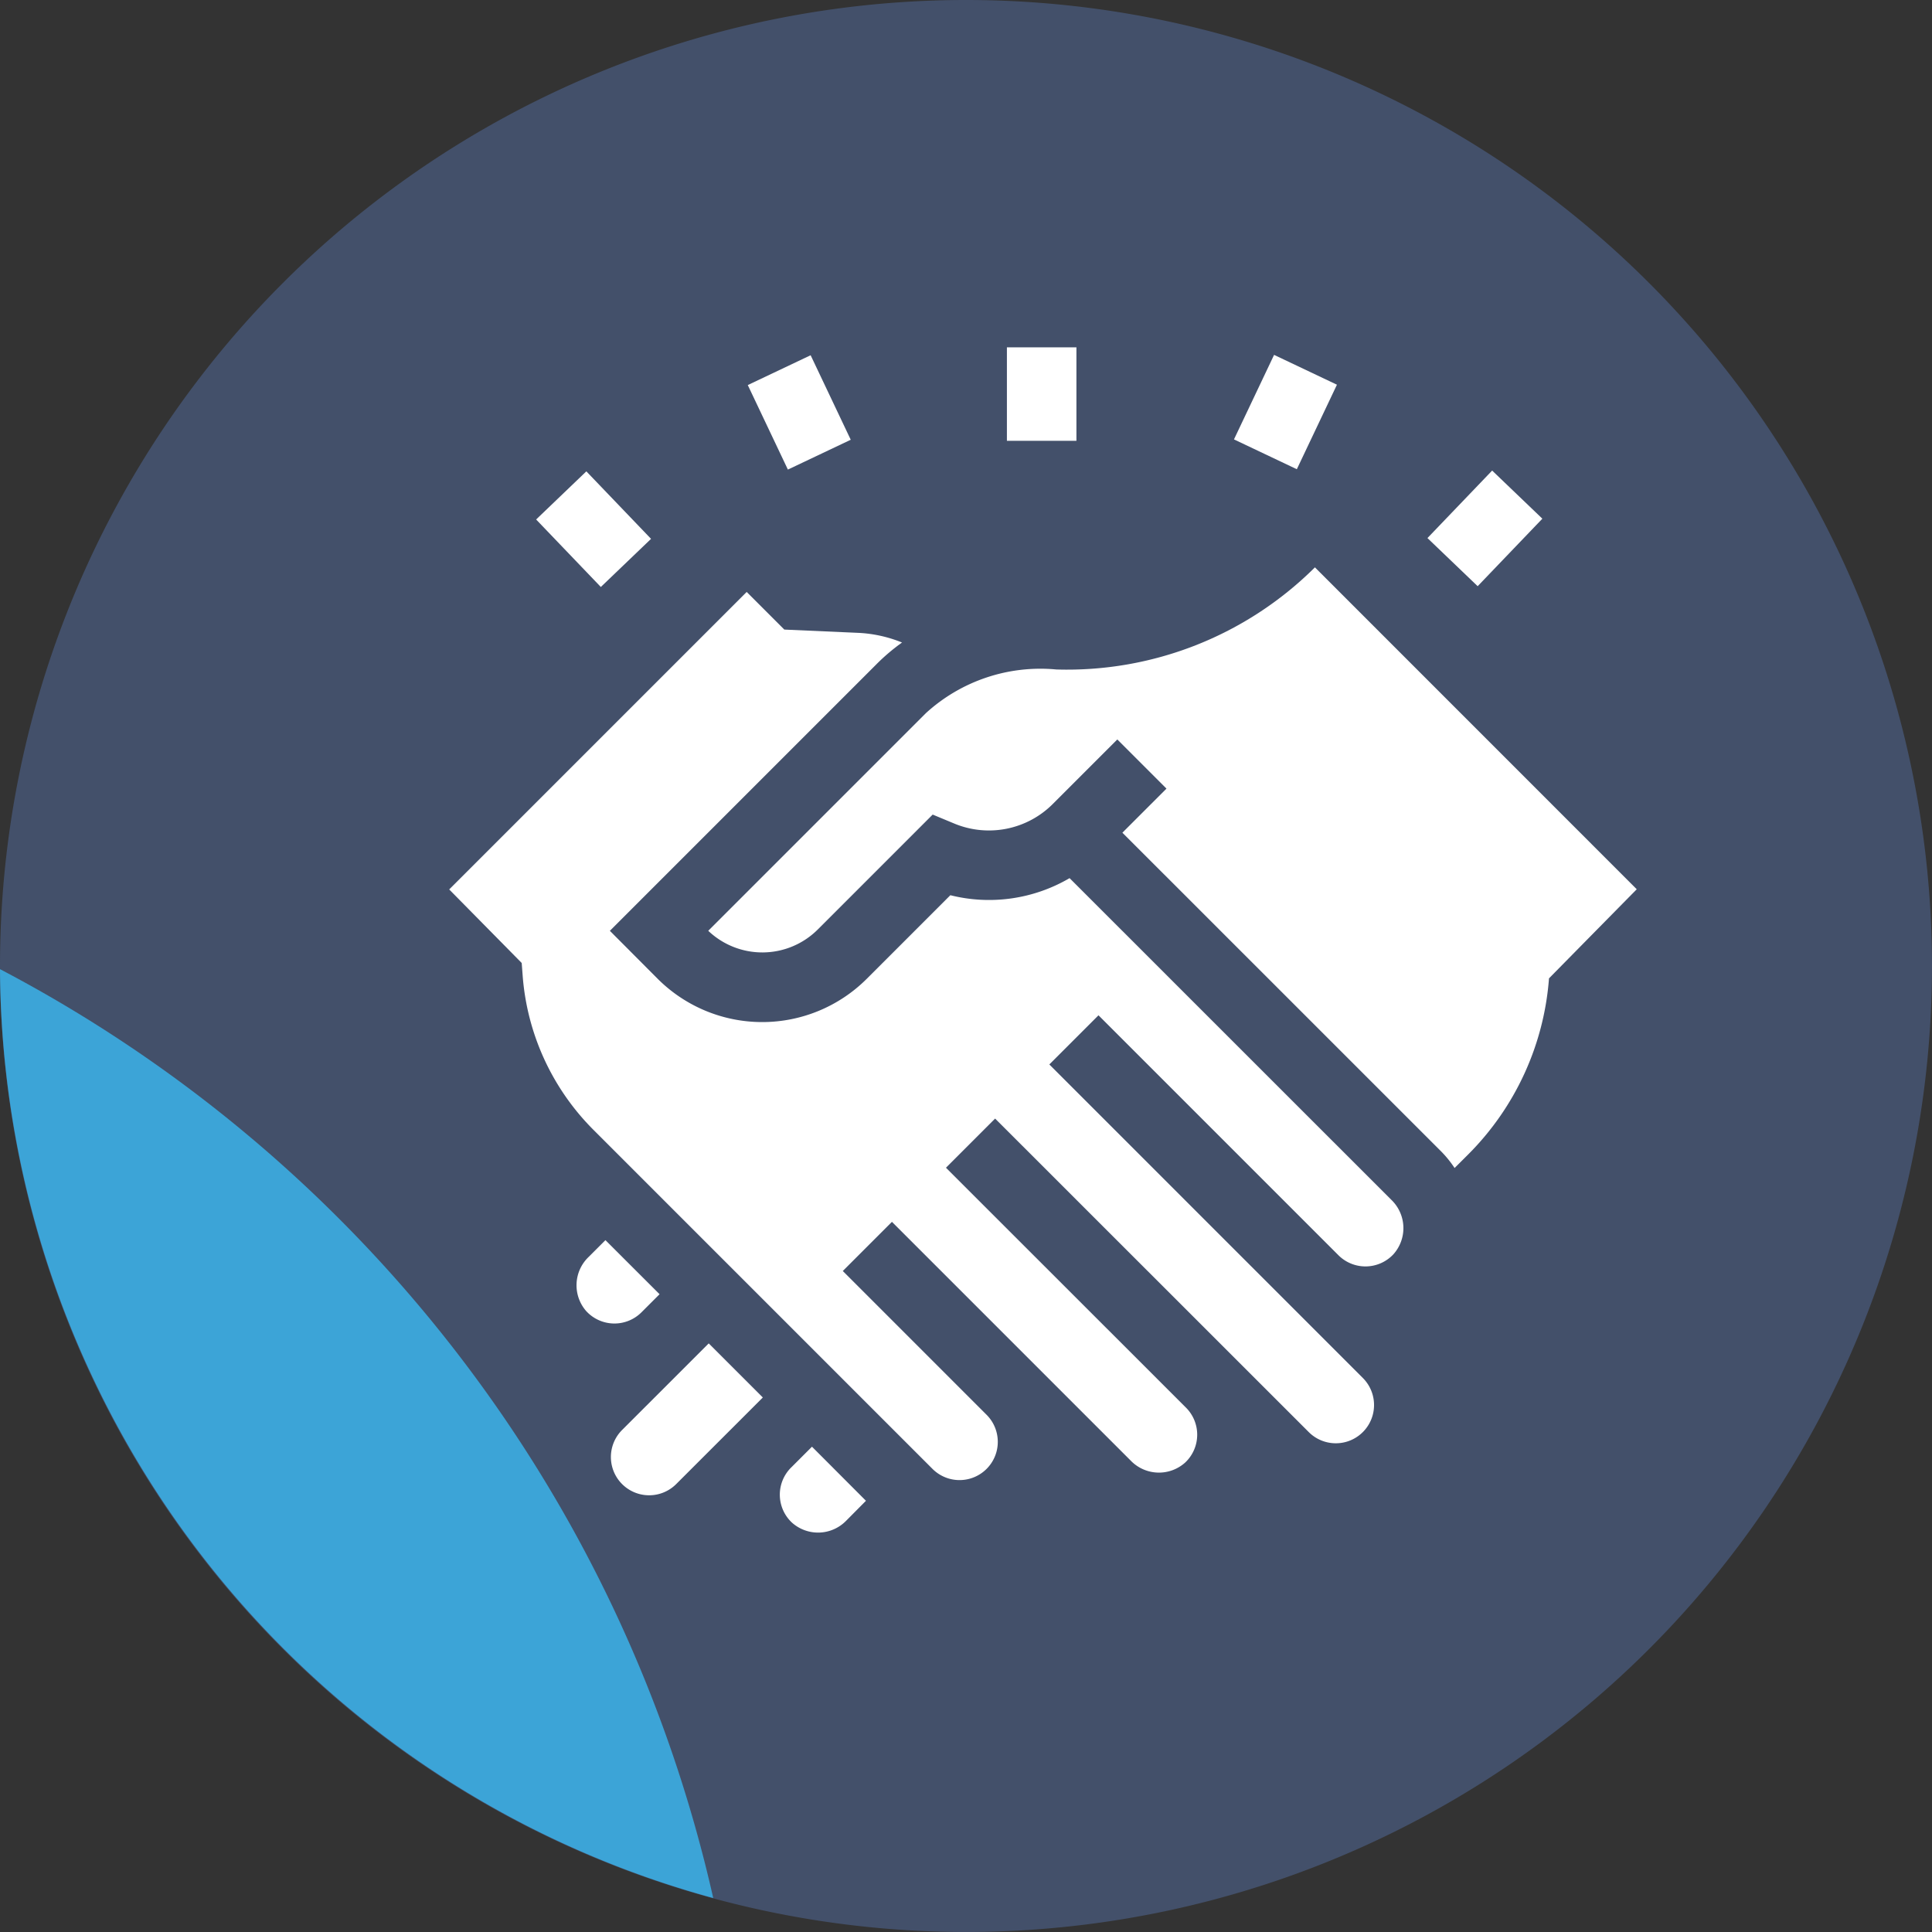
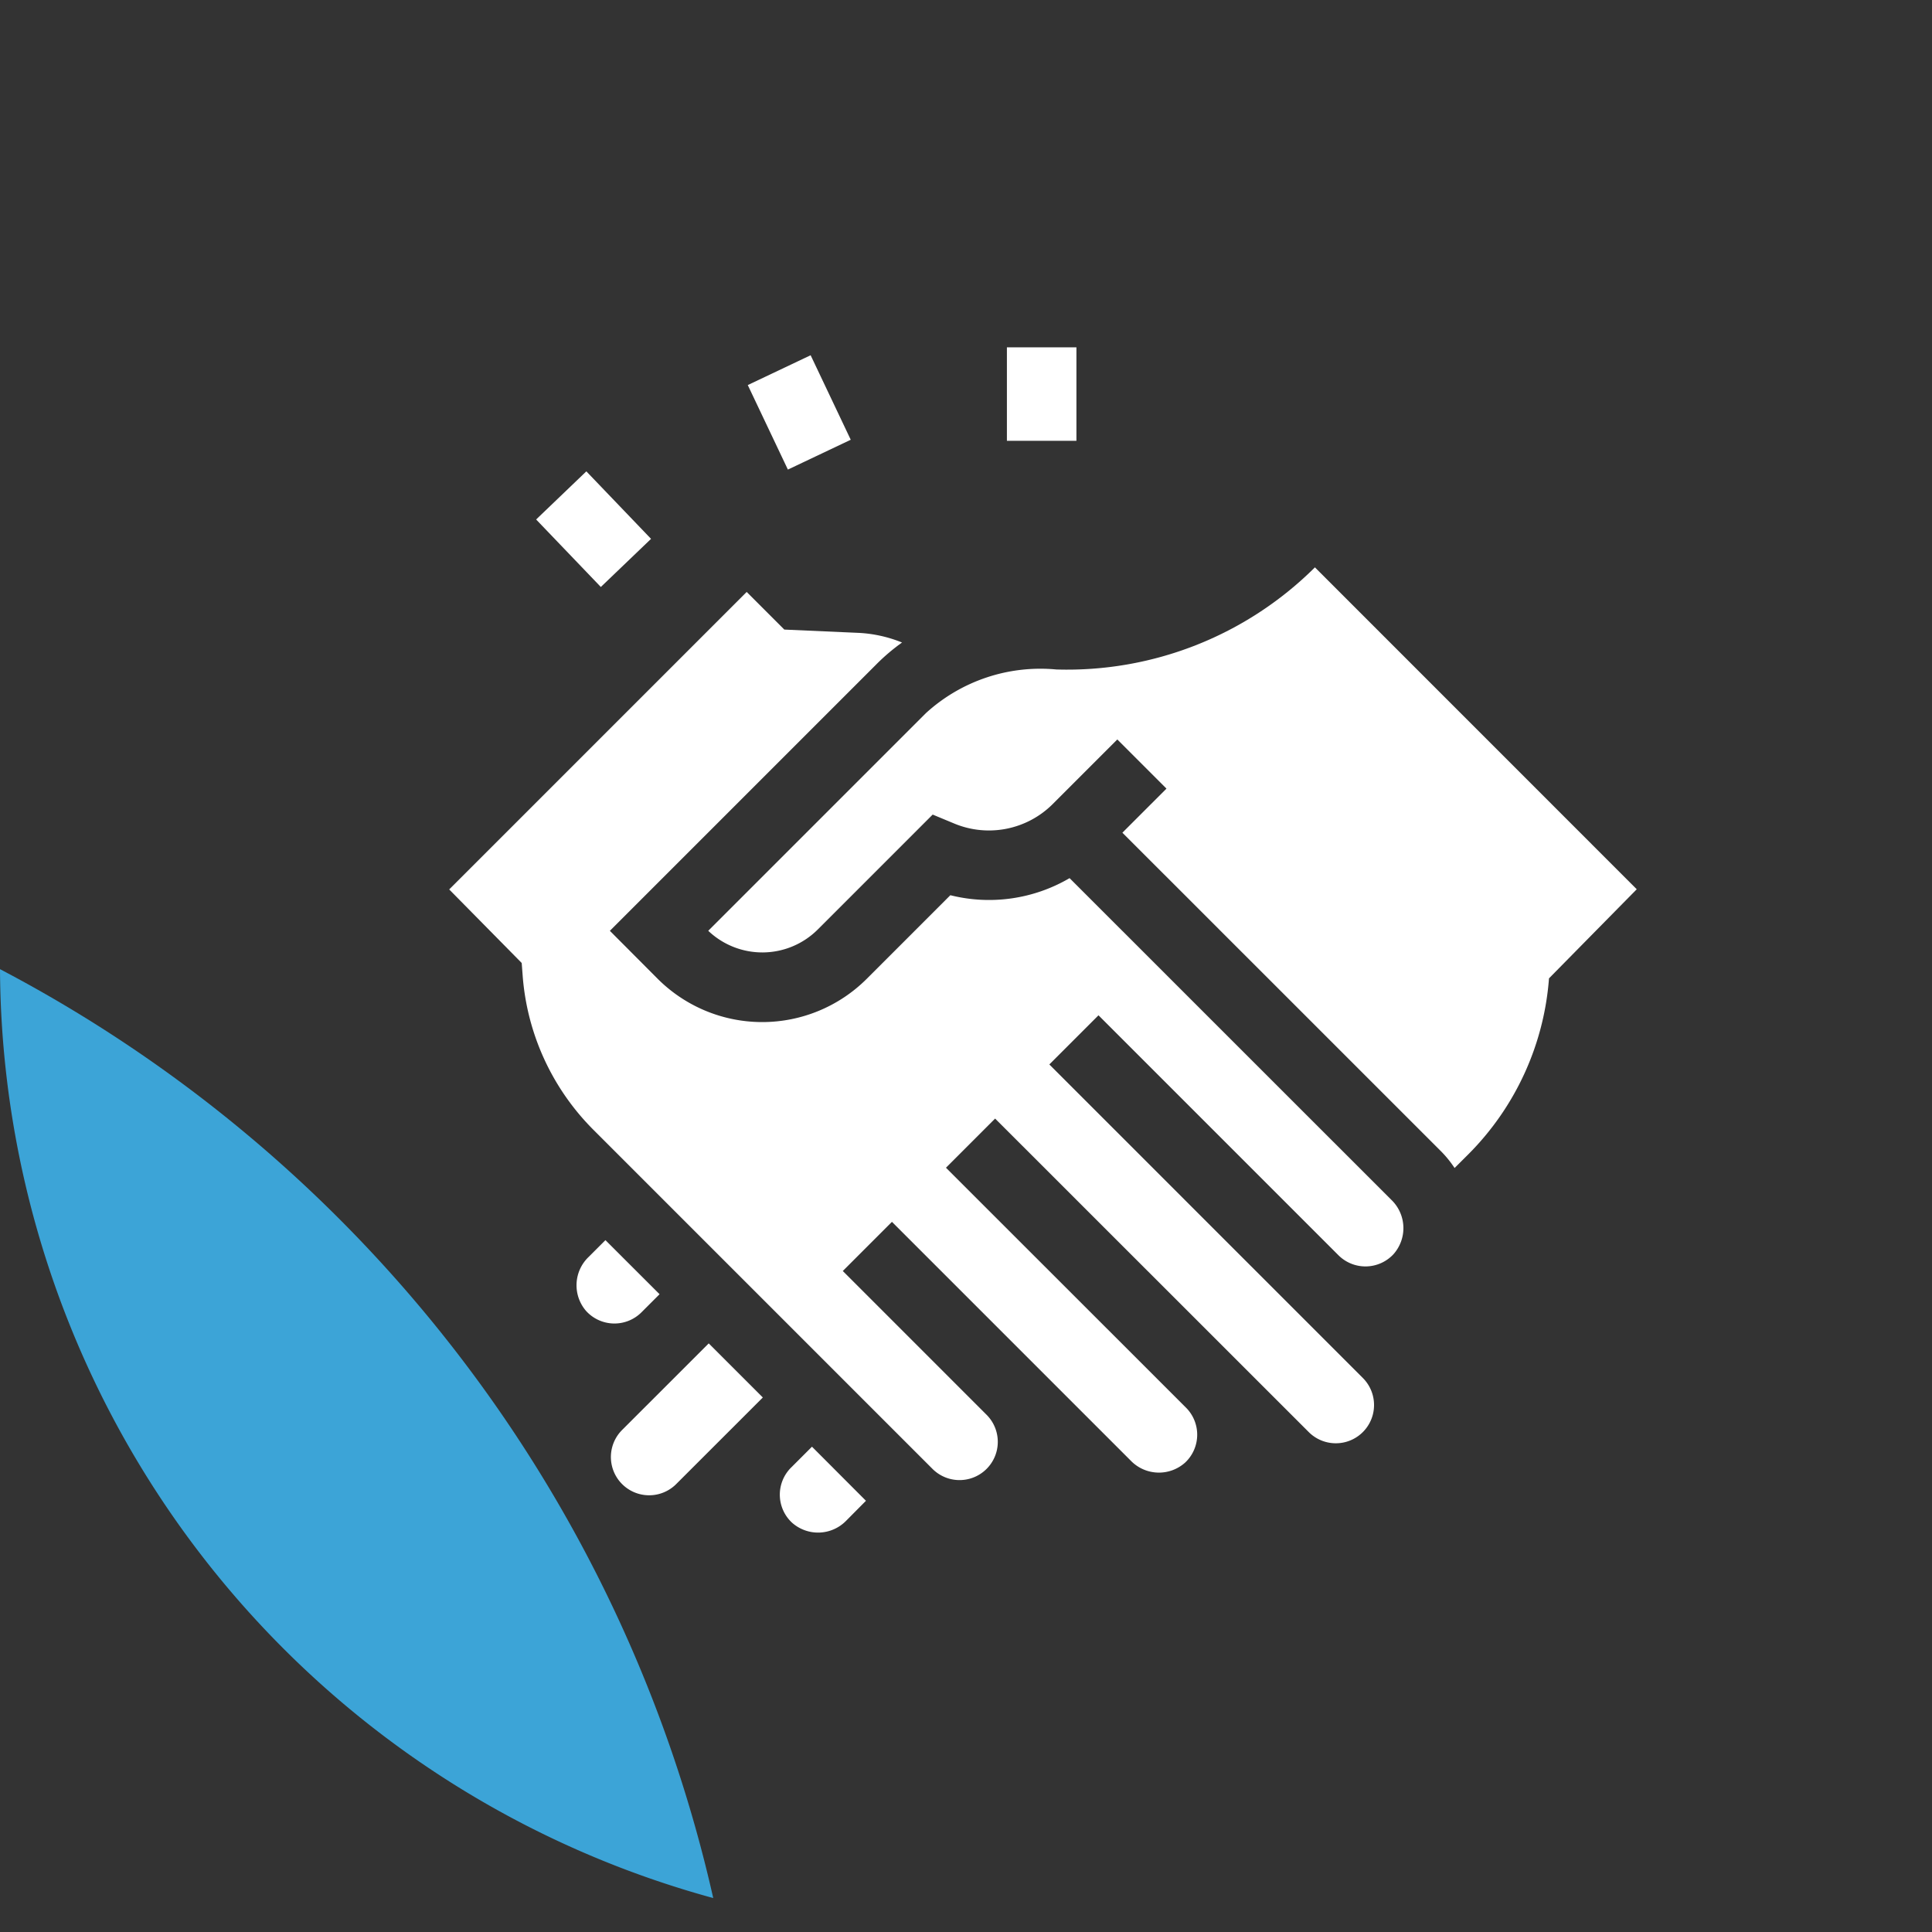
<svg xmlns="http://www.w3.org/2000/svg" width="73.895" height="73.895" viewBox="0 0 73.895 73.895">
  <rect x="0" y="0" width="73.895" height="73.895" fill="#333333" stroke="none" />
  <defs>
    <clipPath id="a">
      <rect width="45.925" height="45.925" transform="translate(0 0)" fill="#fff" />
    </clipPath>
  </defs>
  <g transform="translate(22439 4959.895)">
    <g transform="translate(-23422.533 -9775.879)">
-       <path d="M36.947,0A36.947,36.947,0,1,1,0,36.947,36.947,36.947,0,0,1,36.947,0Z" transform="translate(983.533 4815.984)" fill="#43506a" />
      <g transform="translate(1000.463 4828.97)" clip-path="url(#a)">
        <g transform="translate(0.251 0.299)">
          <path d="M36.291,11.18l-.034.034A13.441,13.441,0,0,1,26.4,15.086a6.493,6.493,0,0,0-4.983,1.665l-8.33,8.33a3,3,0,0,0,4.184-.045l4.4-4.4.821.341a3.452,3.452,0,0,0,3.776-.749l2.465-2.465,1.88,1.88-1.686,1.686L41.1,33.5a4.165,4.165,0,0,1,.533.654l.521-.52A10.656,10.656,0,0,0,45.244,26.9L48.6,23.492Z" transform="translate(-3.179 -2.765)" fill="#fff" />
          <path d="M17.935,55.606l-.8.8a1.463,1.463,0,0,0,.03,2.1,1.5,1.5,0,0,0,2.08-.07L20,57.675Z" transform="translate(-4.06 -13.558)" fill="#fff" />
          <path d="M13.182,53.257l0,0,.8-.8-2.069-2.069-.691.691-.376-.376.376.376L8.6,53.7a1.463,1.463,0,1,0,2.069,2.069Z" transform="translate(-1.987 -12.291)" fill="#fff" />
          <path d="M6.818,47.9a1.463,1.463,0,0,0,2.1.03l.691-.691L7.538,45.171l-.65.65a1.5,1.5,0,0,0-.07,2.08Z" transform="translate(-1.563 -11.023)" fill="#fff" />
          <path d="M32.876,44.555a1.463,1.463,0,1,0,2.069-2.069L22.954,30.494l1.88-1.88,9.177,9.177,0,0a1.463,1.463,0,0,0,2.1-.033,1.5,1.5,0,0,0-.07-2.08L23.728,23.368a6.093,6.093,0,0,1-4.56.653l-3.2,3.2a5.657,5.657,0,0,1-7.991,0L6.145,25.383,16.356,15.172a7.687,7.687,0,0,1,.964-.816,5.047,5.047,0,0,0-1.685-.37l-2.818-.125-1.439-1.439L0,23.8l2.773,2.813.037.486a9.331,9.331,0,0,0,2.705,5.894L18.485,45.963a1.463,1.463,0,1,0,2.069-2.069h0l-5.5-5.5,1.88-1.88,9.136,9.136a1.5,1.5,0,0,0,2.08.07,1.463,1.463,0,0,0,.03-2.1L19,34.444l1.88-1.88Z" transform="translate(0 -3.066)" fill="#fff" />
          <path d="M28.176.064h2.659V3.639H28.176Z" transform="translate(-6.845 -0.064)" fill="#fff" />
          <path d="M0,0H2.661V3.578H0Z" transform="translate(11.42 1.443) rotate(-25.387)" fill="#fff" />
          <path d="M0,0H2.66V3.576H0Z" transform="matrix(0.722, -0.692, 0.692, 0.722, 3.325, 6.584)" fill="#fff" />
-           <path d="M0,0H3.576V2.66H0Z" transform="matrix(0.692, -0.722, 0.722, 0.692, 37.416, 7.295)" fill="#fff" />
-           <path d="M0,0H3.578V2.661H0Z" transform="translate(30.016 3.521) rotate(-64.613)" fill="#fff" />
        </g>
      </g>
    </g>
    <path d="M0,4.771A53.386,53.386,0,0,1,27.28,40.3,37.027,37.027,0,0,1,0,4.771Z" transform="translate(-22439 -4927.598)" fill="#3ca4d7" />
  </g>
</svg>